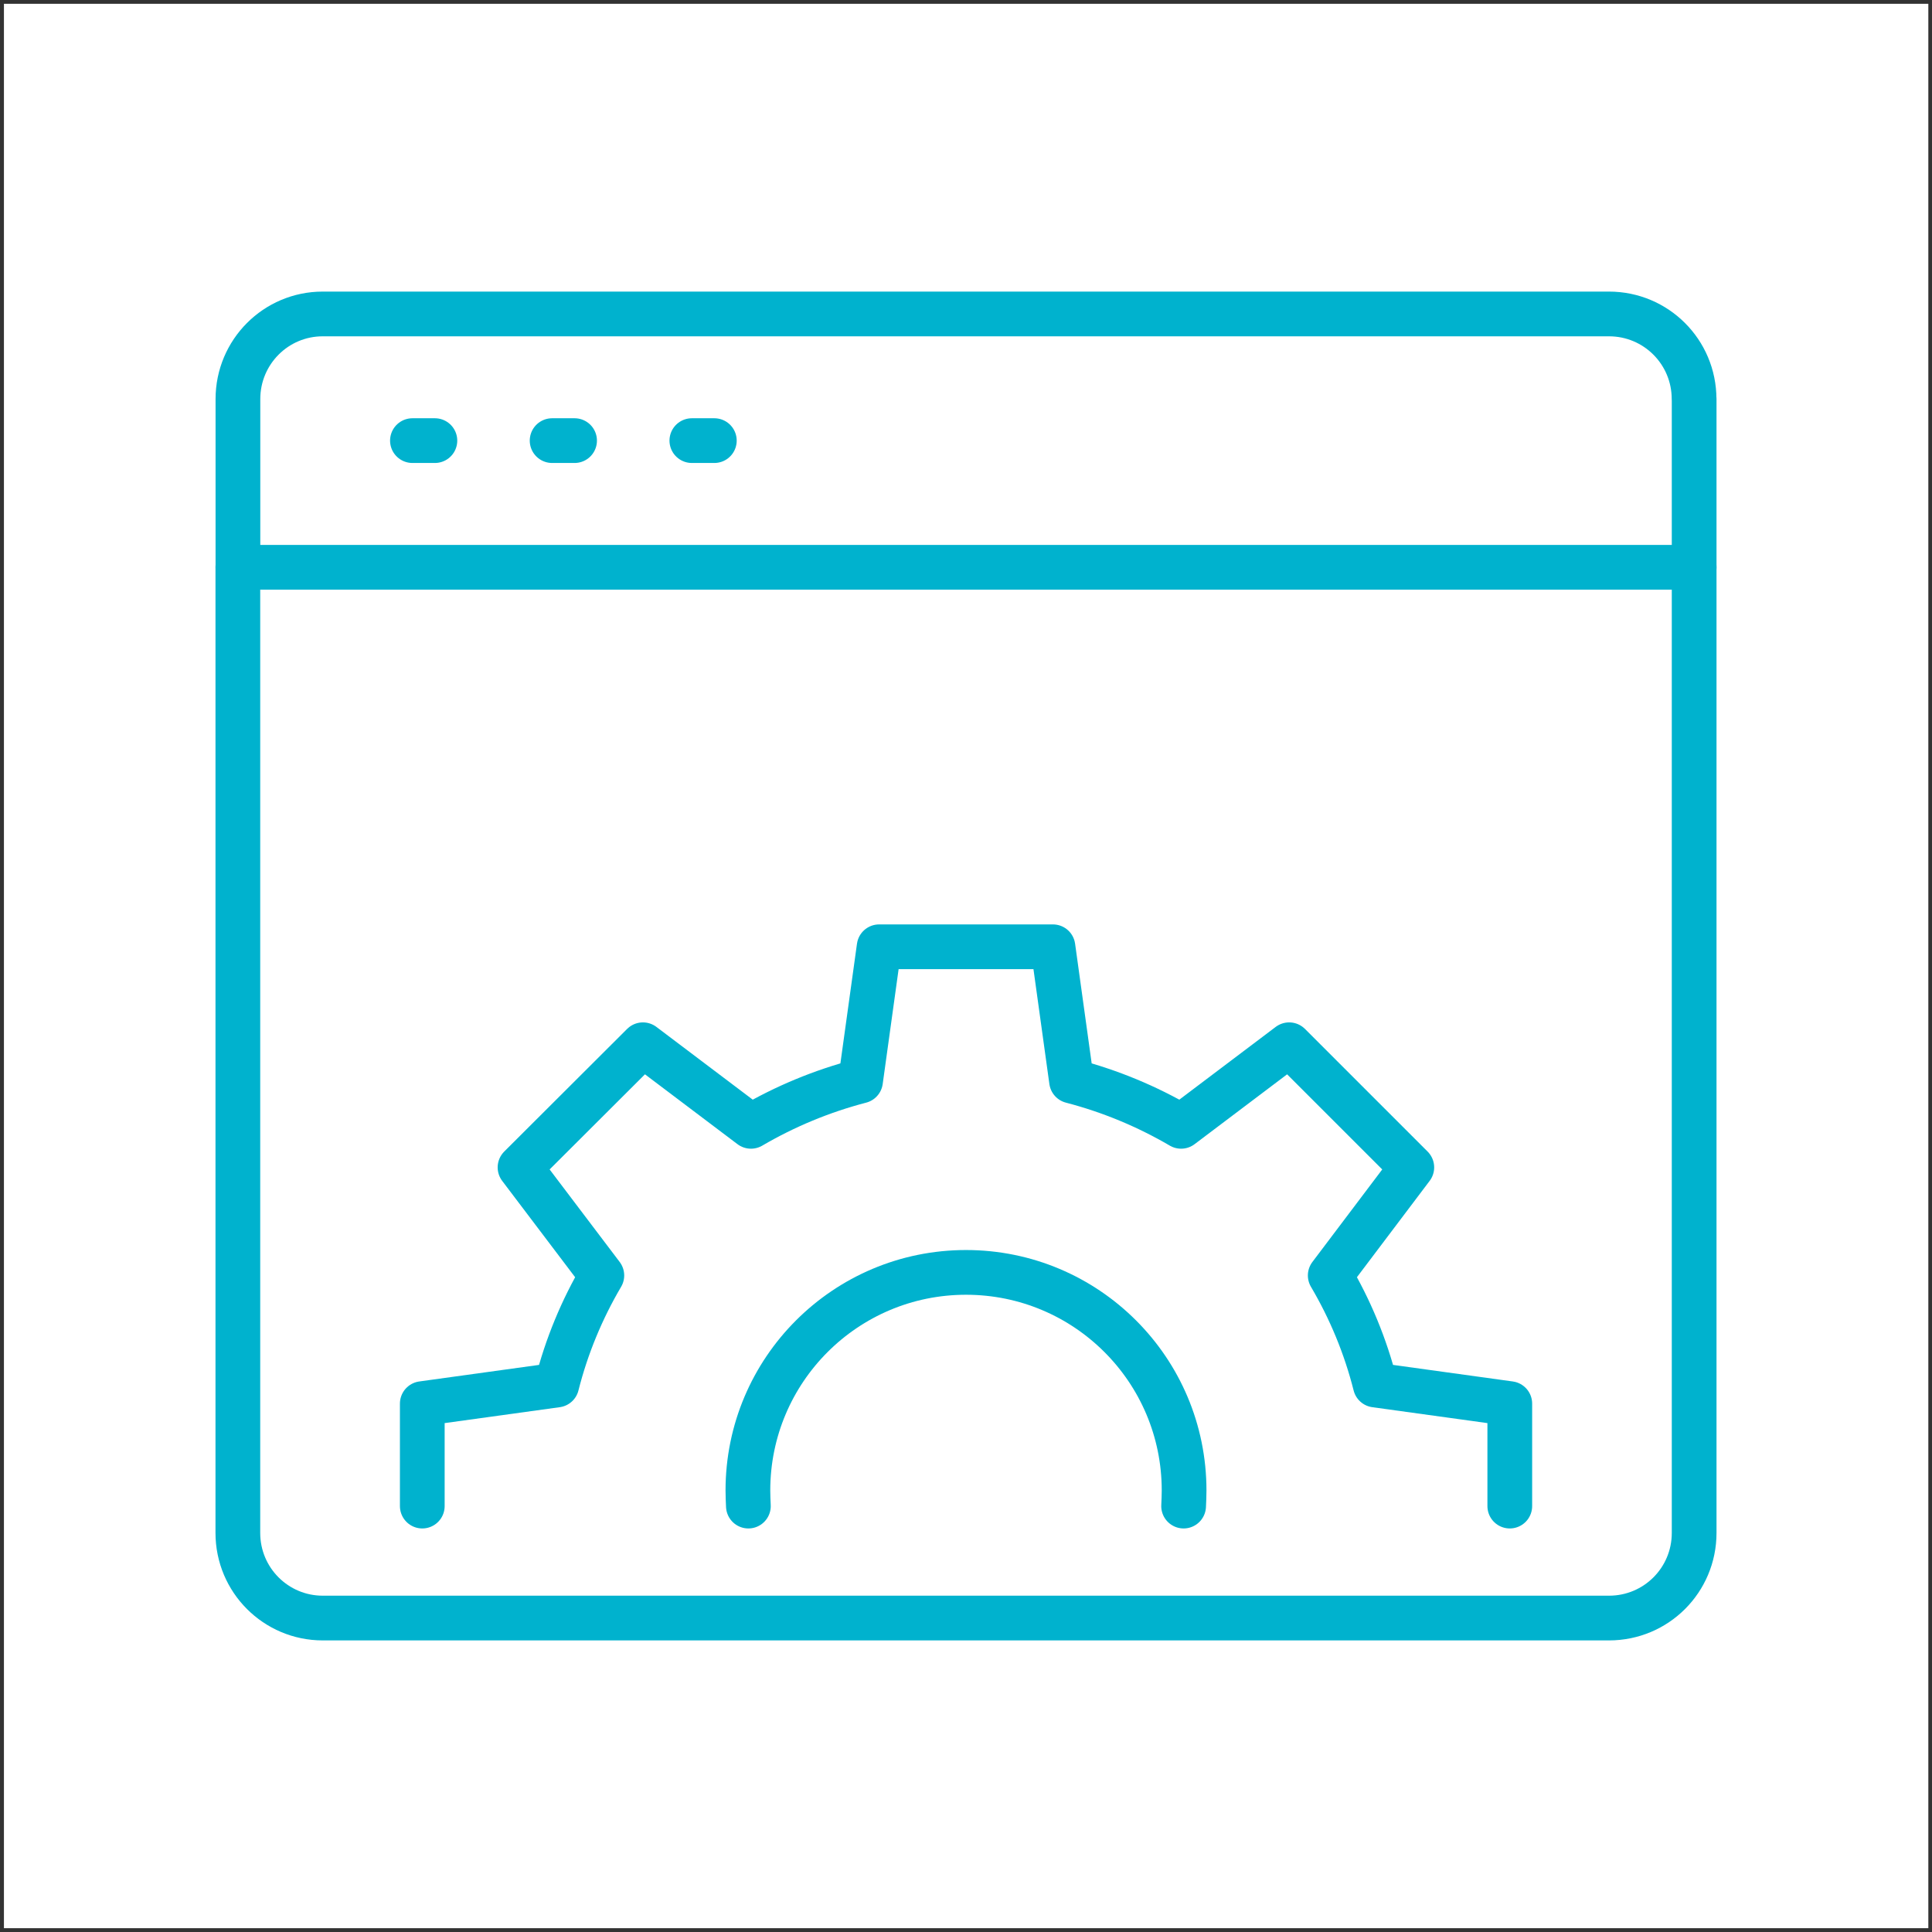
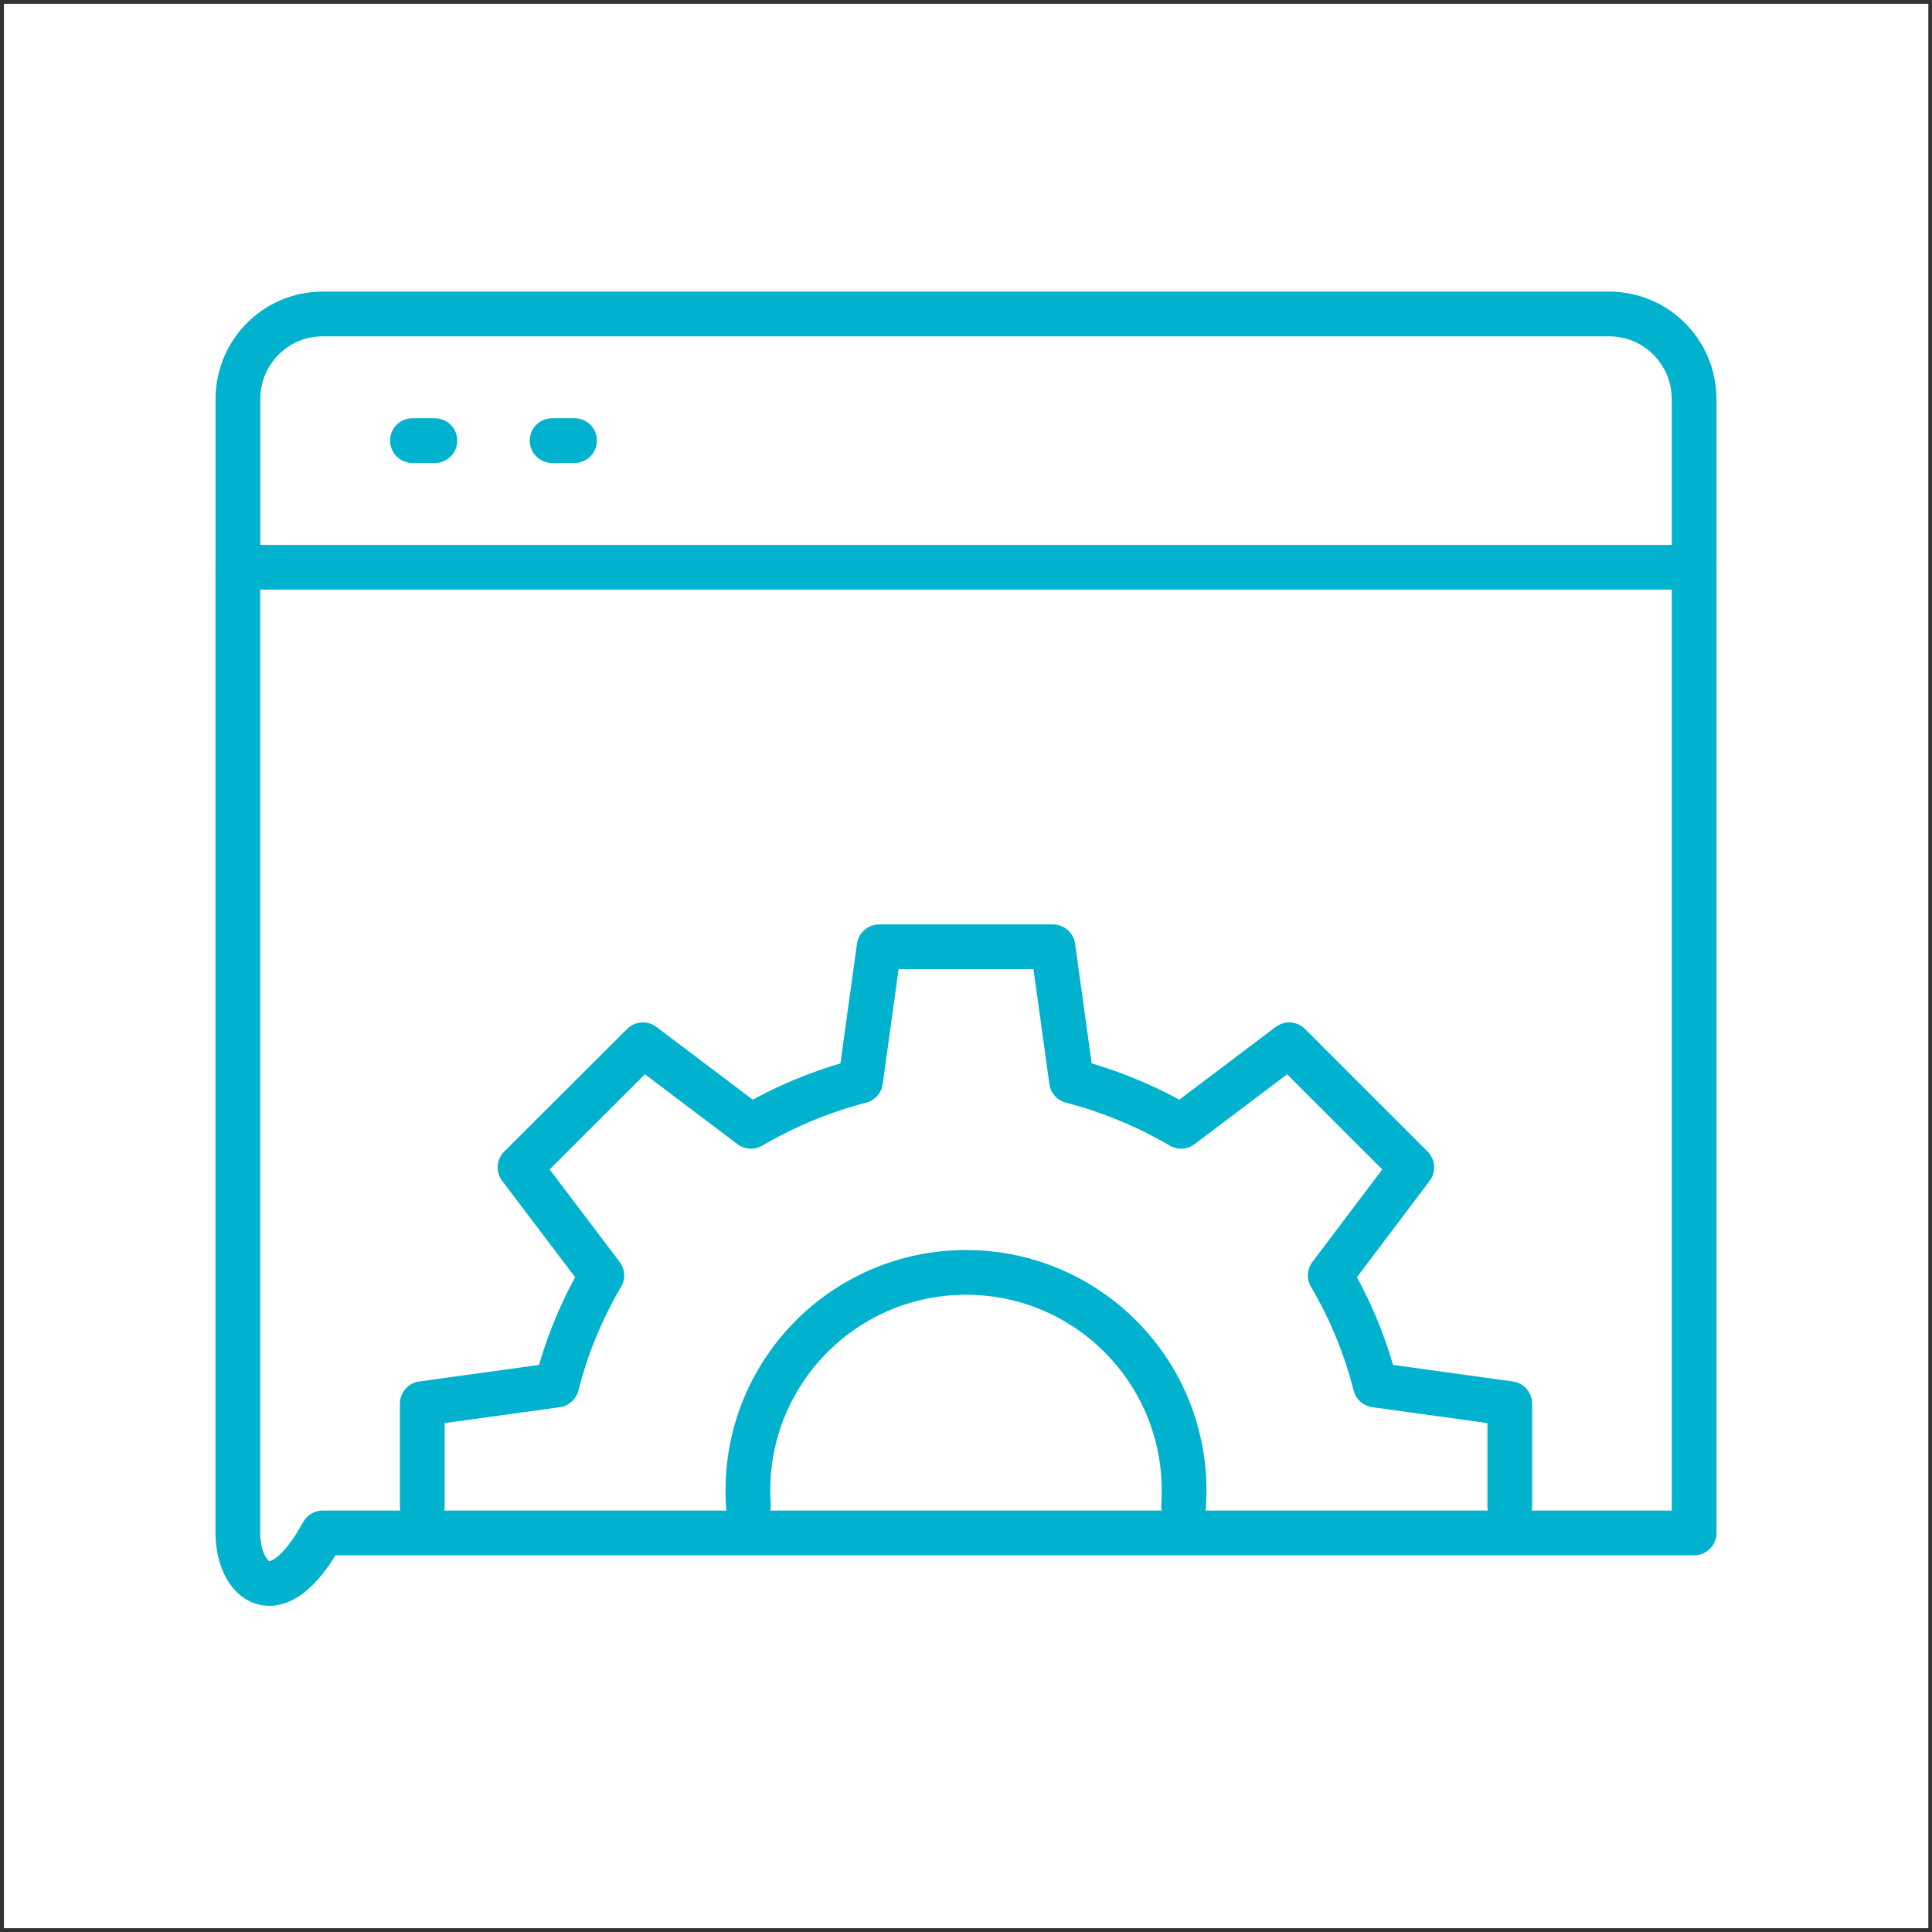
<svg xmlns="http://www.w3.org/2000/svg" width="80" height="80" viewBox="0 0 80 80" fill="none">
  <rect x="0" y="0" width="80" height="80" fill="#333333" stroke="none" />
  <g clip-path="url(#clip0_756_1203)">
    <rect width="79.685" height="79.685" transform="matrix(1 0 0 -1 0.163 79.842)" fill="white" />
    <path d="M70.151 16.525V23.49H9.852V16.525C9.852 14.573 11.425 13 13.364 13H66.623C68.575 13 70.148 14.573 70.148 16.525H70.151Z" stroke="#00B2CE" stroke-width="1.852" stroke-linecap="round" stroke-linejoin="round" />
-     <path d="M70.151 23.49V63.475C70.151 65.427 68.578 67 66.626 67H13.364C11.425 67 9.849 65.427 9.849 63.475V23.49" stroke="#00B2CE" stroke-width="1.852" stroke-linecap="round" stroke-linejoin="round" />
+     <path d="M70.151 23.49V63.475H13.364C11.425 67 9.849 65.427 9.849 63.475V23.49" stroke="#00B2CE" stroke-width="1.852" stroke-linecap="round" stroke-linejoin="round" />
    <path d="M17.078 18.245H18.008" stroke="#00B2CE" stroke-width="1.852" stroke-linecap="round" stroke-linejoin="round" />
    <path d="M22.862 18.245H23.792" stroke="#00B2CE" stroke-width="1.852" stroke-linecap="round" stroke-linejoin="round" />
-     <path d="M28.648 18.245H29.579" stroke="#00B2CE" stroke-width="1.852" stroke-linecap="round" stroke-linejoin="round" />
    <path d="M17.486 62.364V58.121H17.496L17.558 58.111L23.054 57.351C23.462 55.735 24.099 54.211 24.921 52.814L21.533 48.339L26.622 43.261L31.096 46.639C32.503 45.816 34.027 45.18 35.633 44.762L36.403 39.204H43.6L44.37 44.762C45.976 45.18 47.5 45.816 48.907 46.639L53.382 43.261L58.46 48.339L55.082 52.814C55.905 54.211 56.541 55.735 56.949 57.351L62.517 58.121V62.364" stroke="#00B2CE" stroke-width="1.852" stroke-linecap="round" stroke-linejoin="round" />
    <path d="M49.011 62.364C49.021 62.145 49.031 61.936 49.031 61.718C49.031 56.721 44.984 52.687 40 52.687C35.016 52.687 30.969 56.724 30.969 61.718C30.969 61.936 30.979 62.145 30.989 62.364" stroke="#00B2CE" stroke-width="1.852" stroke-linecap="round" stroke-linejoin="round" />
  </g>
  <defs>
    <clipPath id="clip0_756_1203">
      <rect width="80" height="80" fill="white" />
    </clipPath>
  </defs>
</svg>